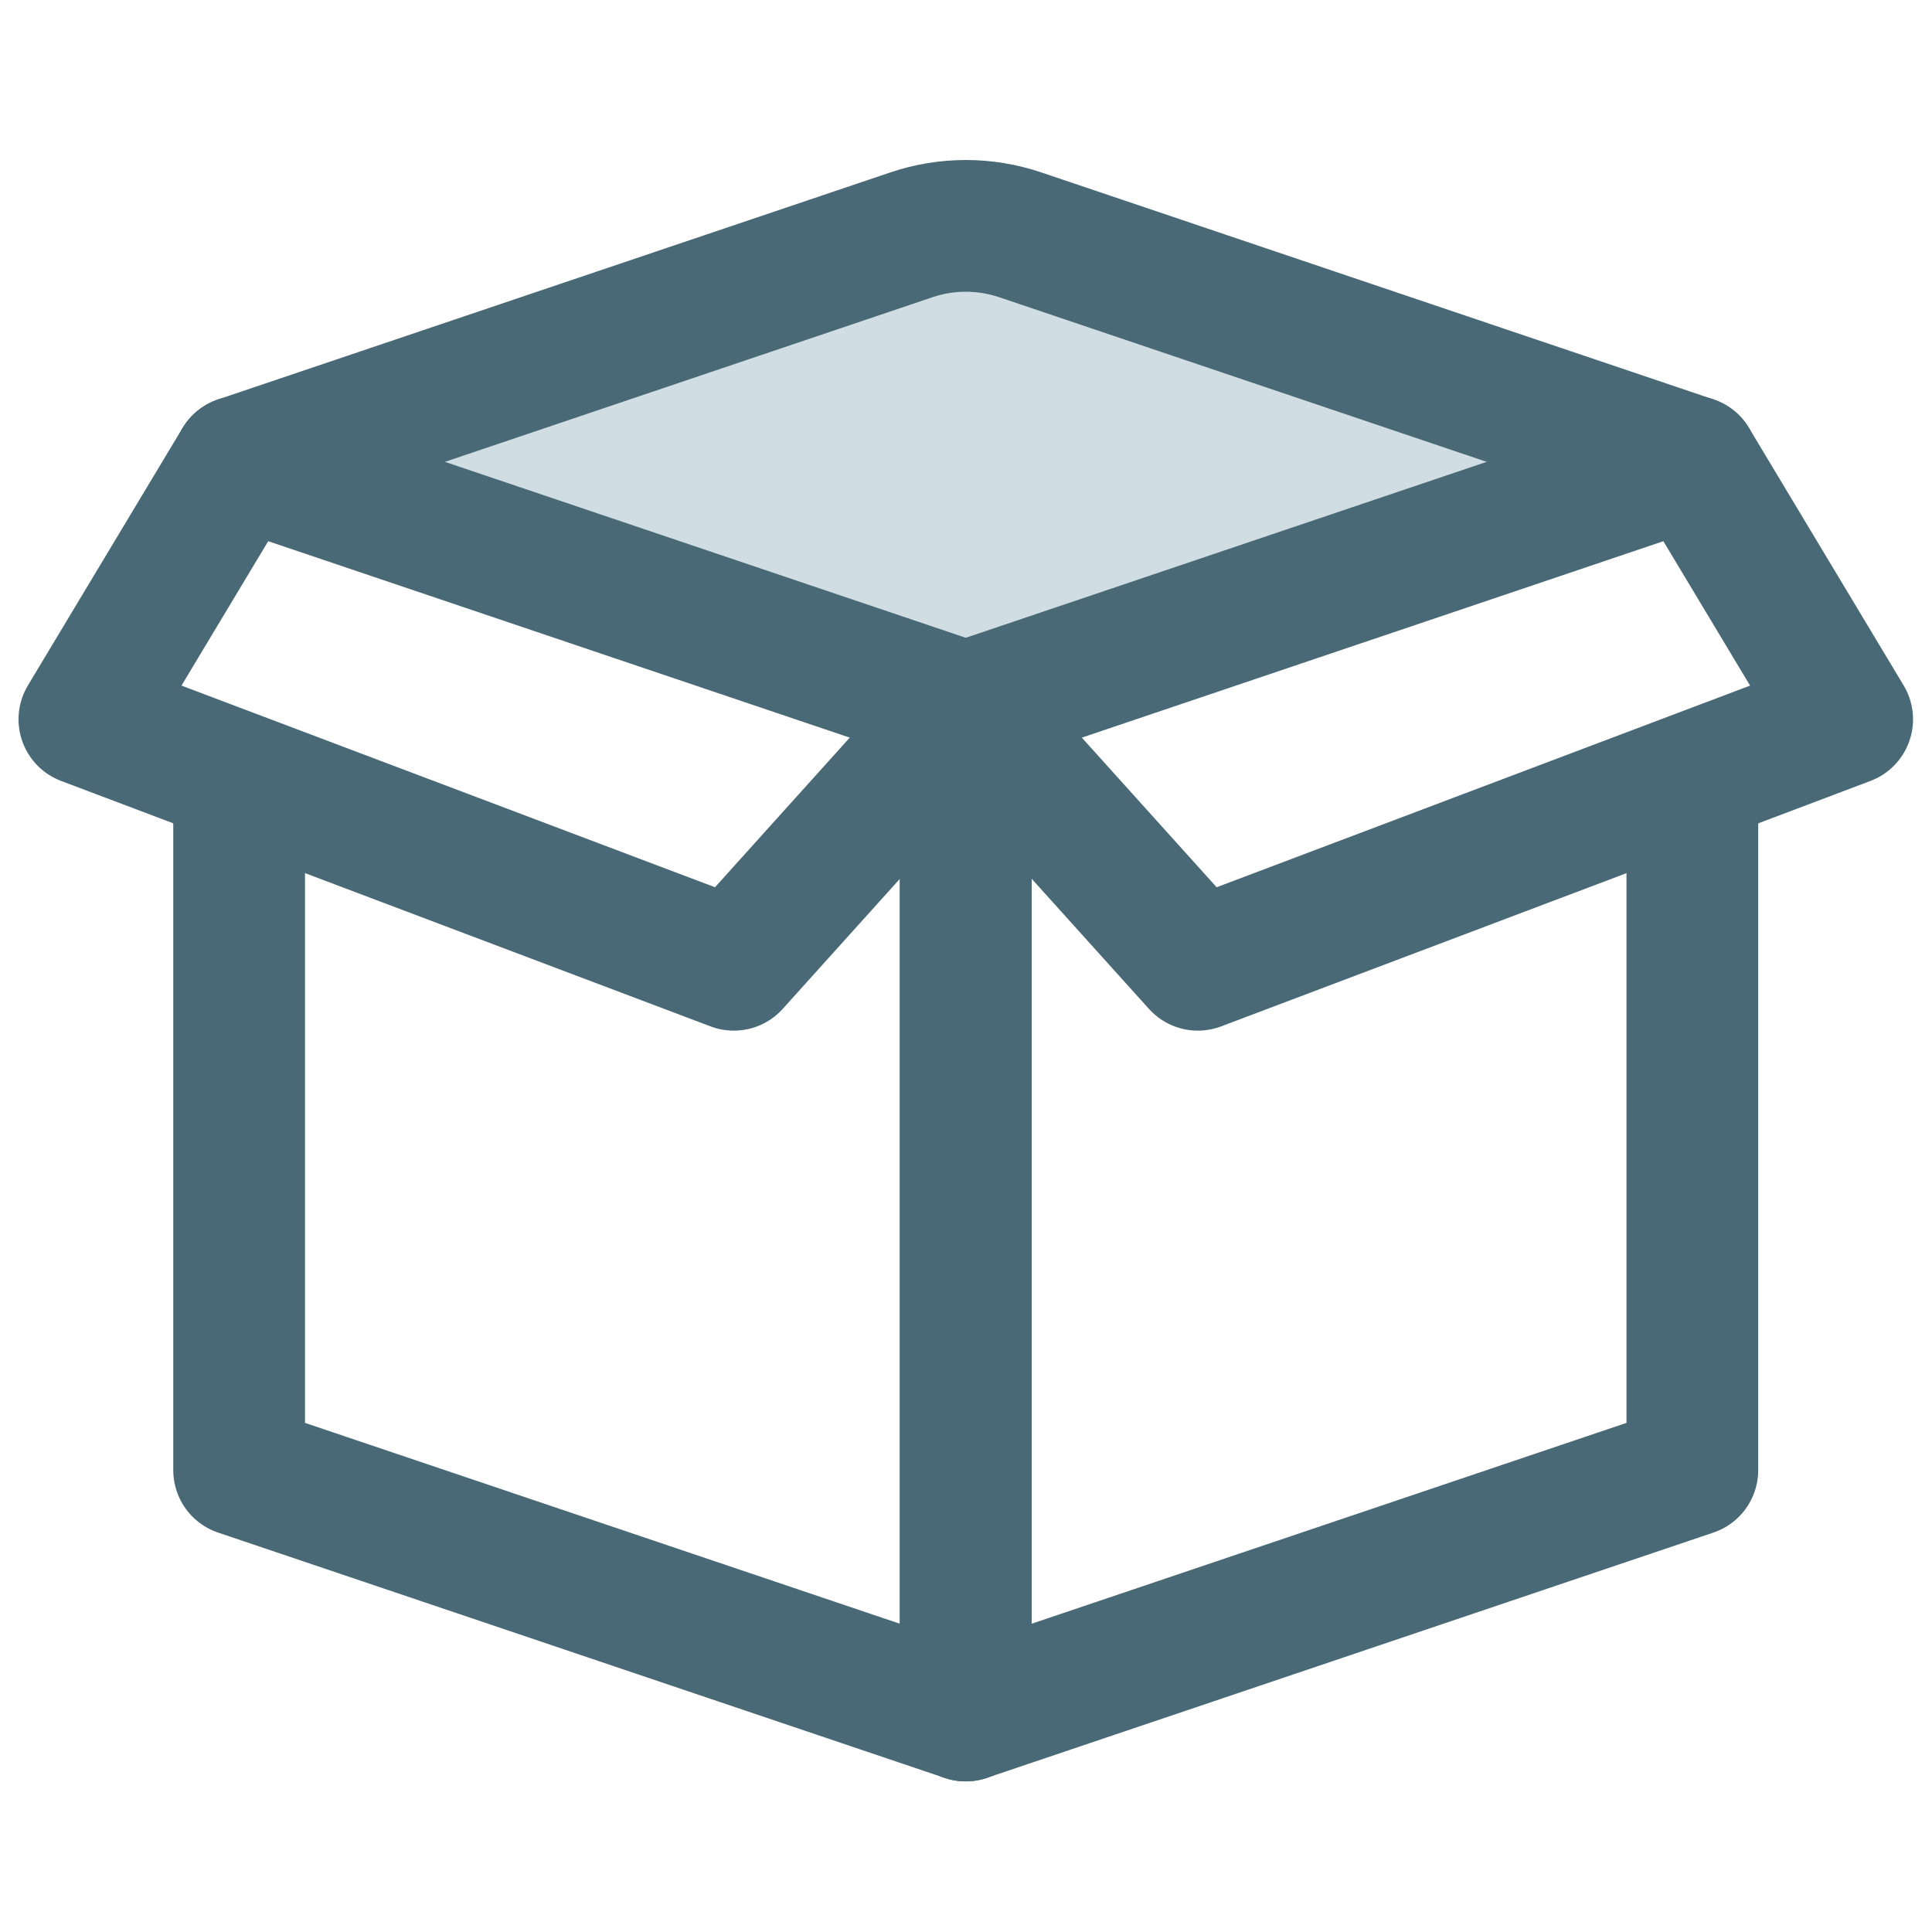
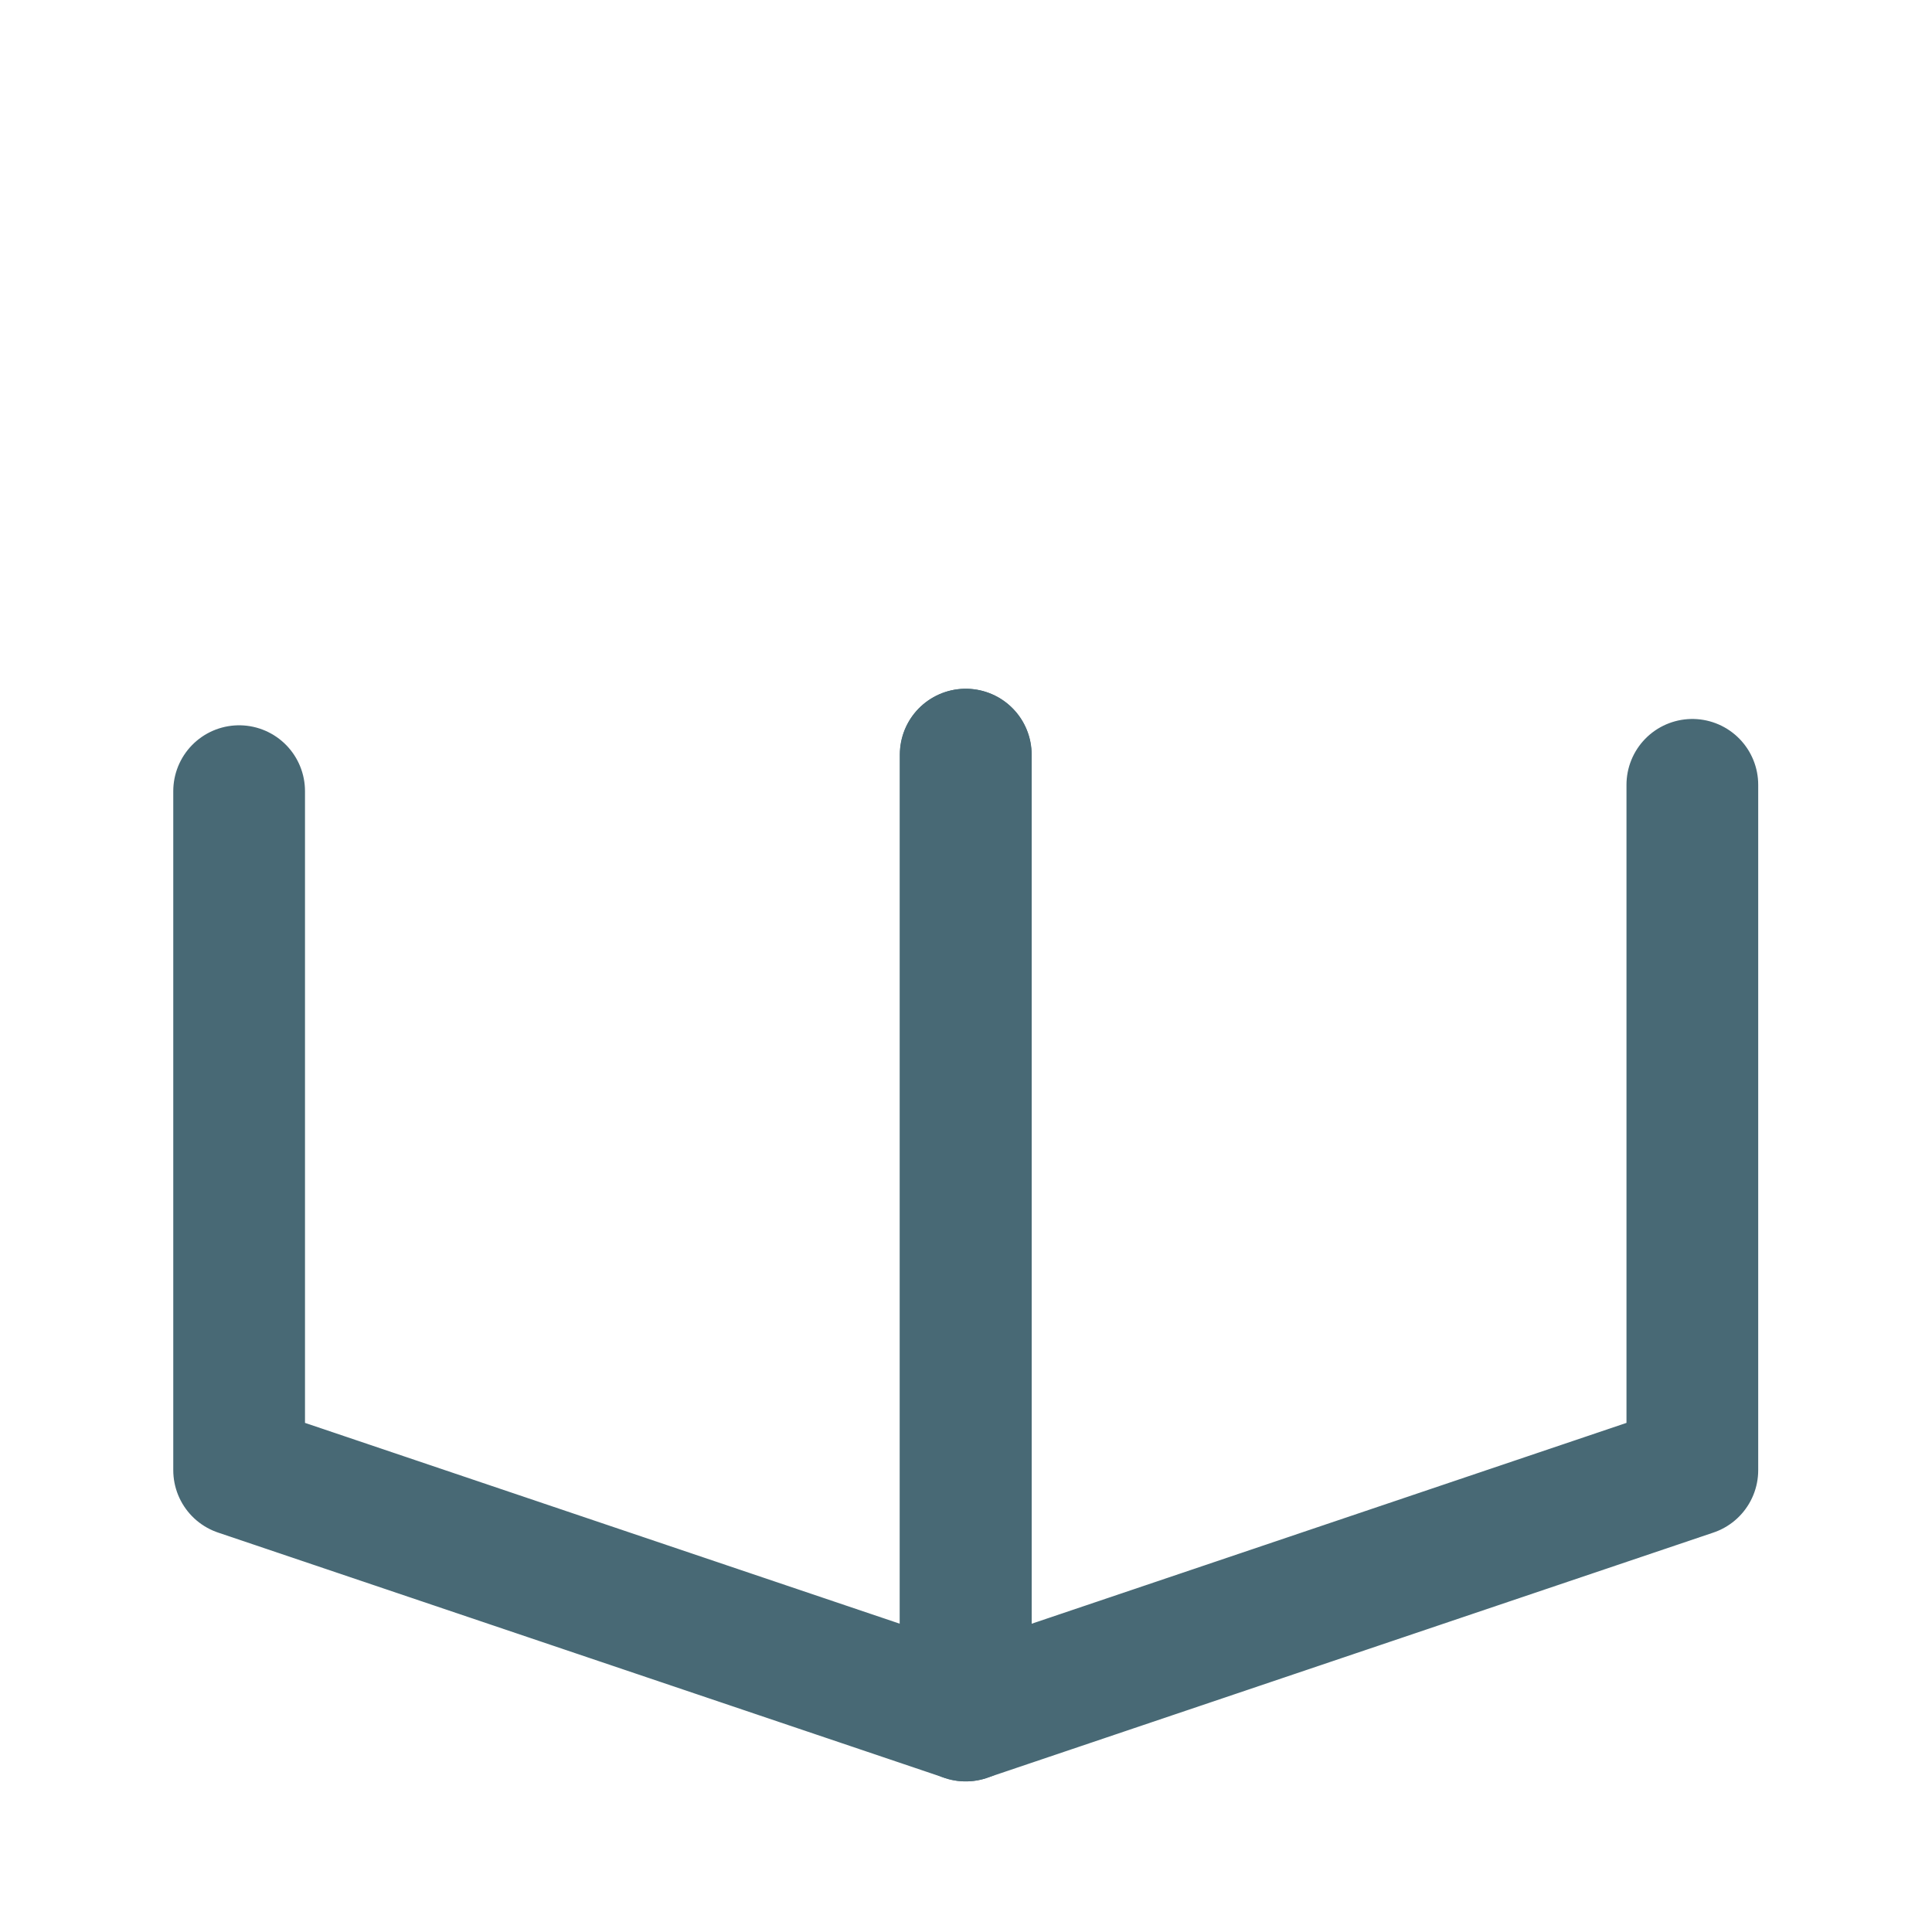
<svg xmlns="http://www.w3.org/2000/svg" width="22" height="22" viewBox="0 0 22 22" fill="none">
-   <path d="M11.001 2.465L19.038 5.16L11.001 7.854L2.965 5.16L11.001 2.465Z" fill="#D0DDE2" />
  <path d="M10.998 8.593V19.535L2.723 16.741V9.009" stroke="#486975" stroke-width="1.5" stroke-miterlimit="10" stroke-linecap="round" stroke-linejoin="round" />
  <path d="M10.996 8.593V19.535L19.271 16.741V8.937" stroke="#486975" stroke-width="1.5" stroke-miterlimit="10" stroke-linecap="round" stroke-linejoin="round" />
-   <path d="M13.64 10.986L21.034 8.191L19.273 5.259L10.998 8.054L13.64 10.986Z" stroke="#486975" stroke-width="1.5" stroke-miterlimit="10" stroke-linecap="round" stroke-linejoin="round" />
-   <path d="M8.356 10.986L0.961 8.191L2.722 5.259L10.997 8.054L8.356 10.986Z" stroke="#486975" stroke-width="1.5" stroke-miterlimit="10" stroke-linecap="round" stroke-linejoin="round" />
-   <path d="M2.723 5.259L10.378 2.674C10.78 2.538 11.216 2.538 11.618 2.674L19.273 5.259" stroke="#486975" stroke-width="1.5" stroke-miterlimit="10" stroke-linecap="round" stroke-linejoin="round" />
</svg>